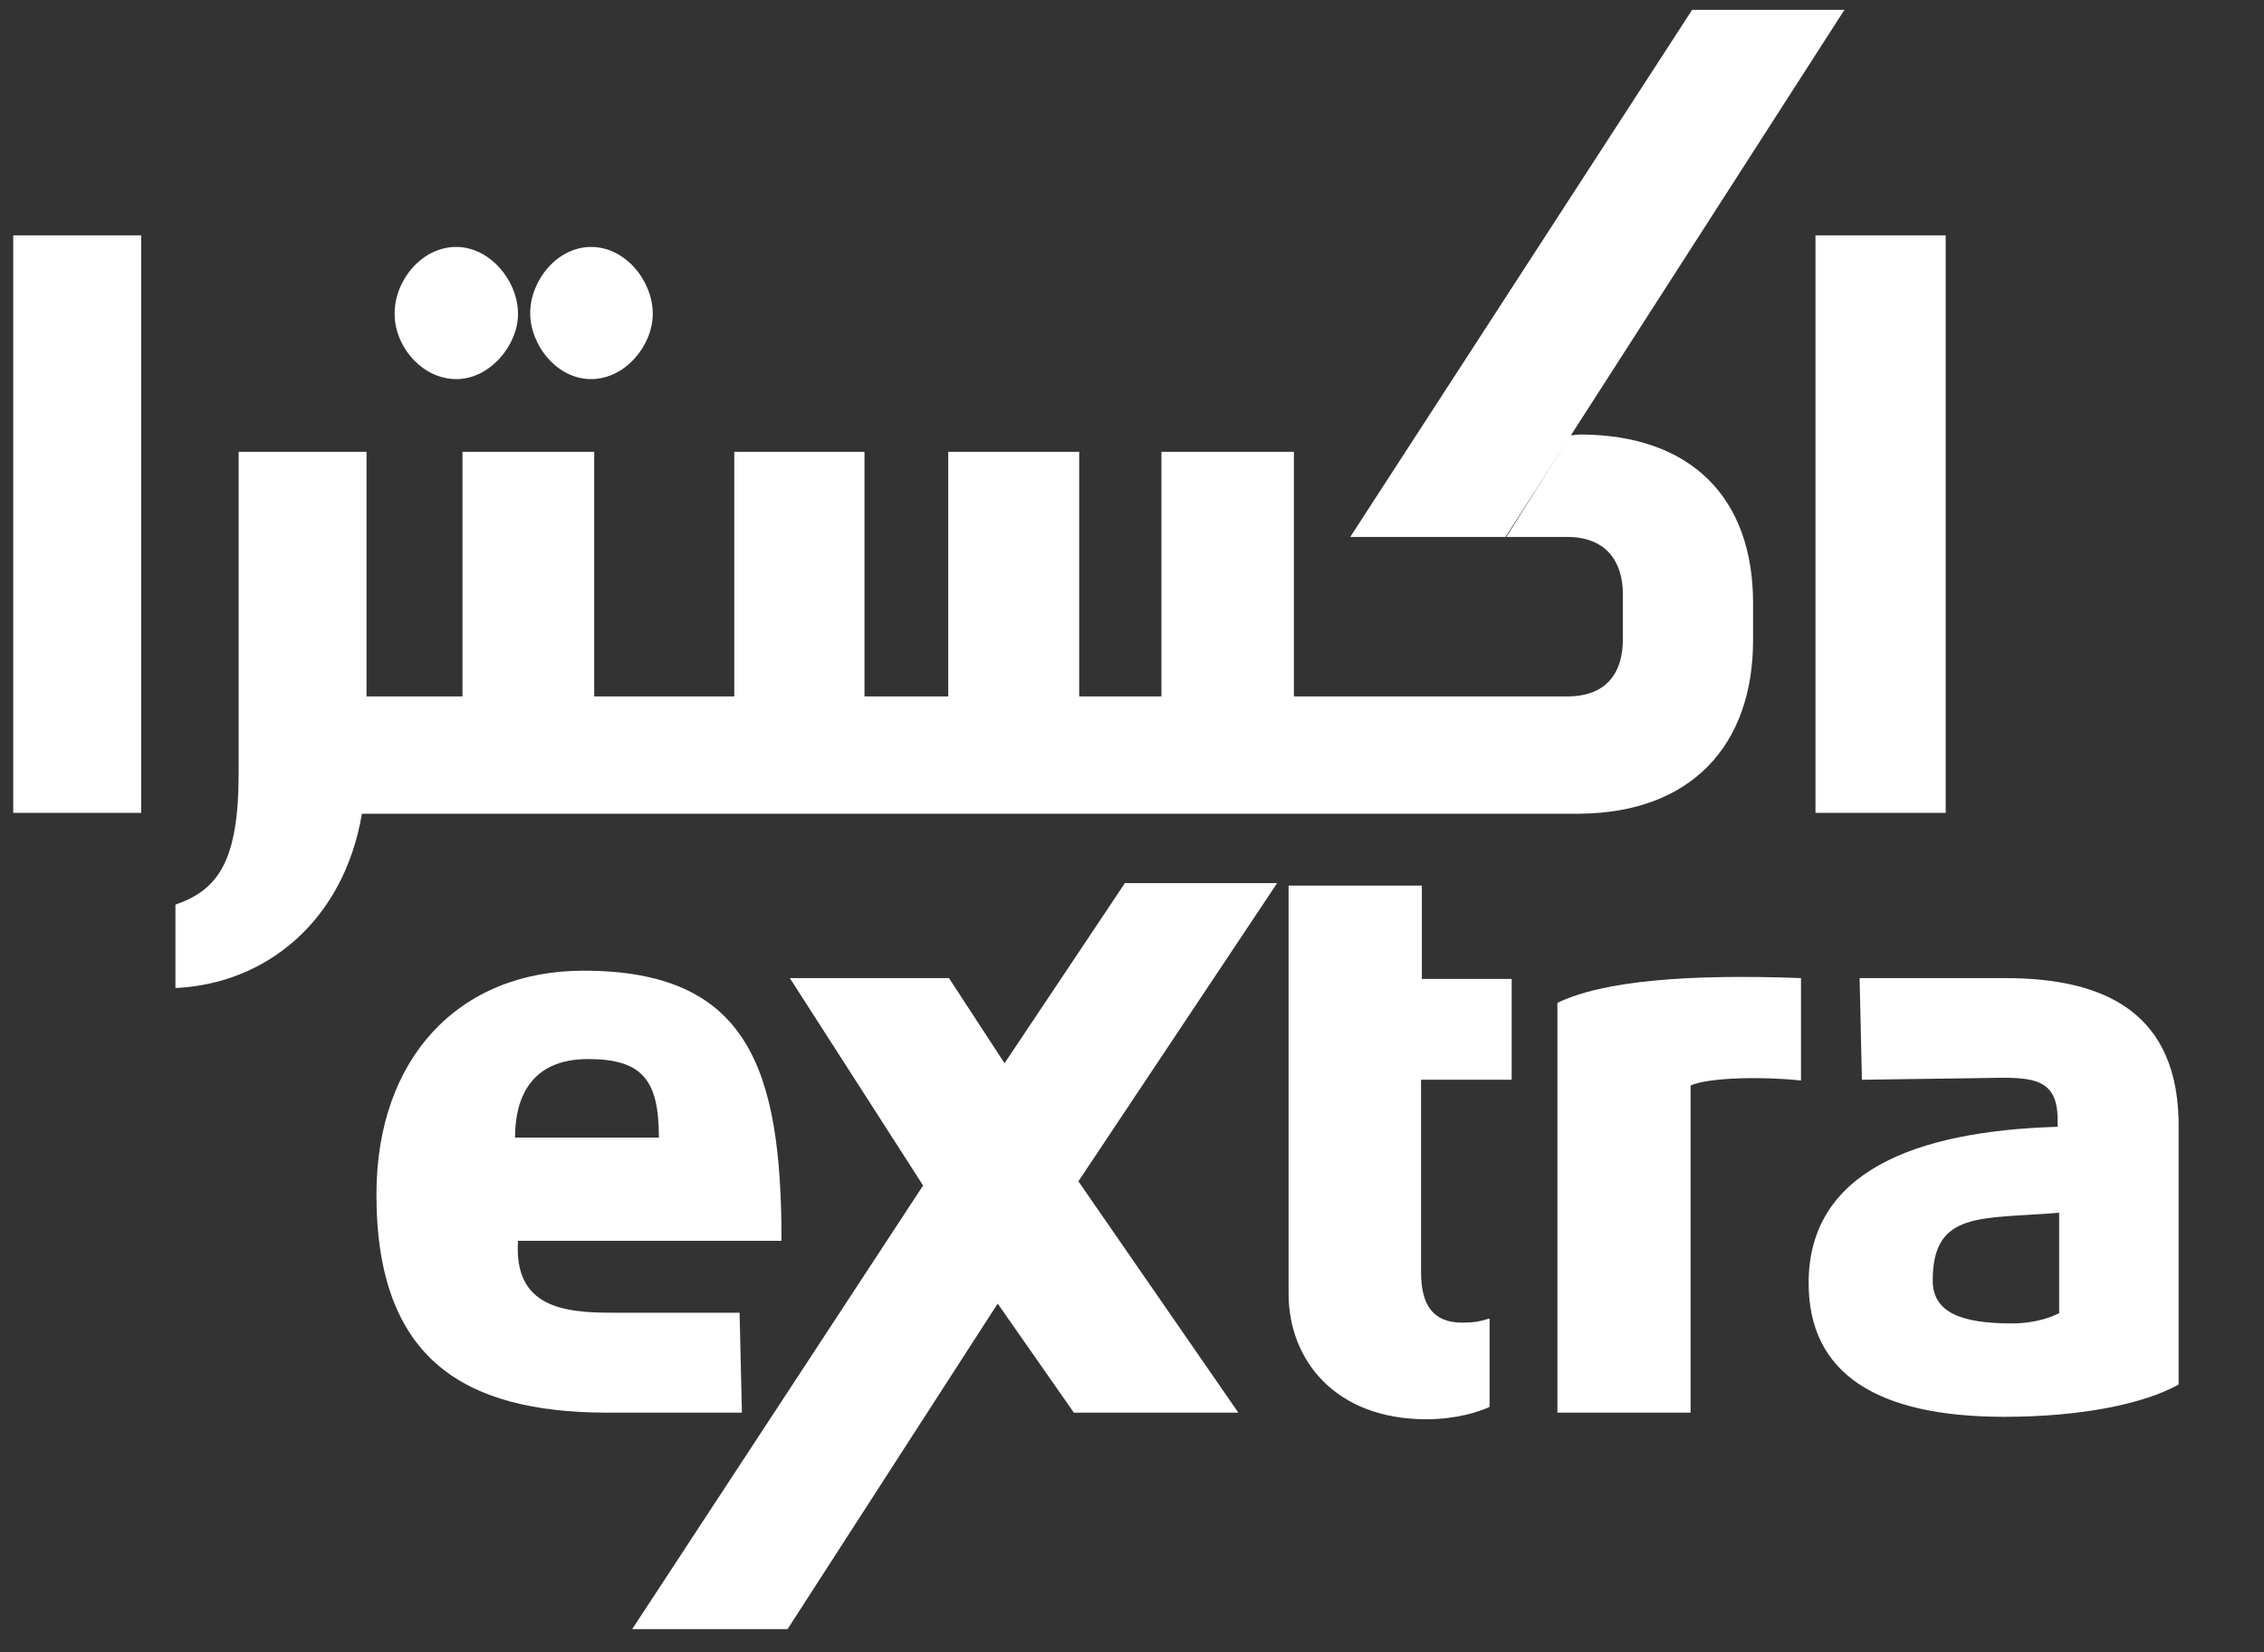
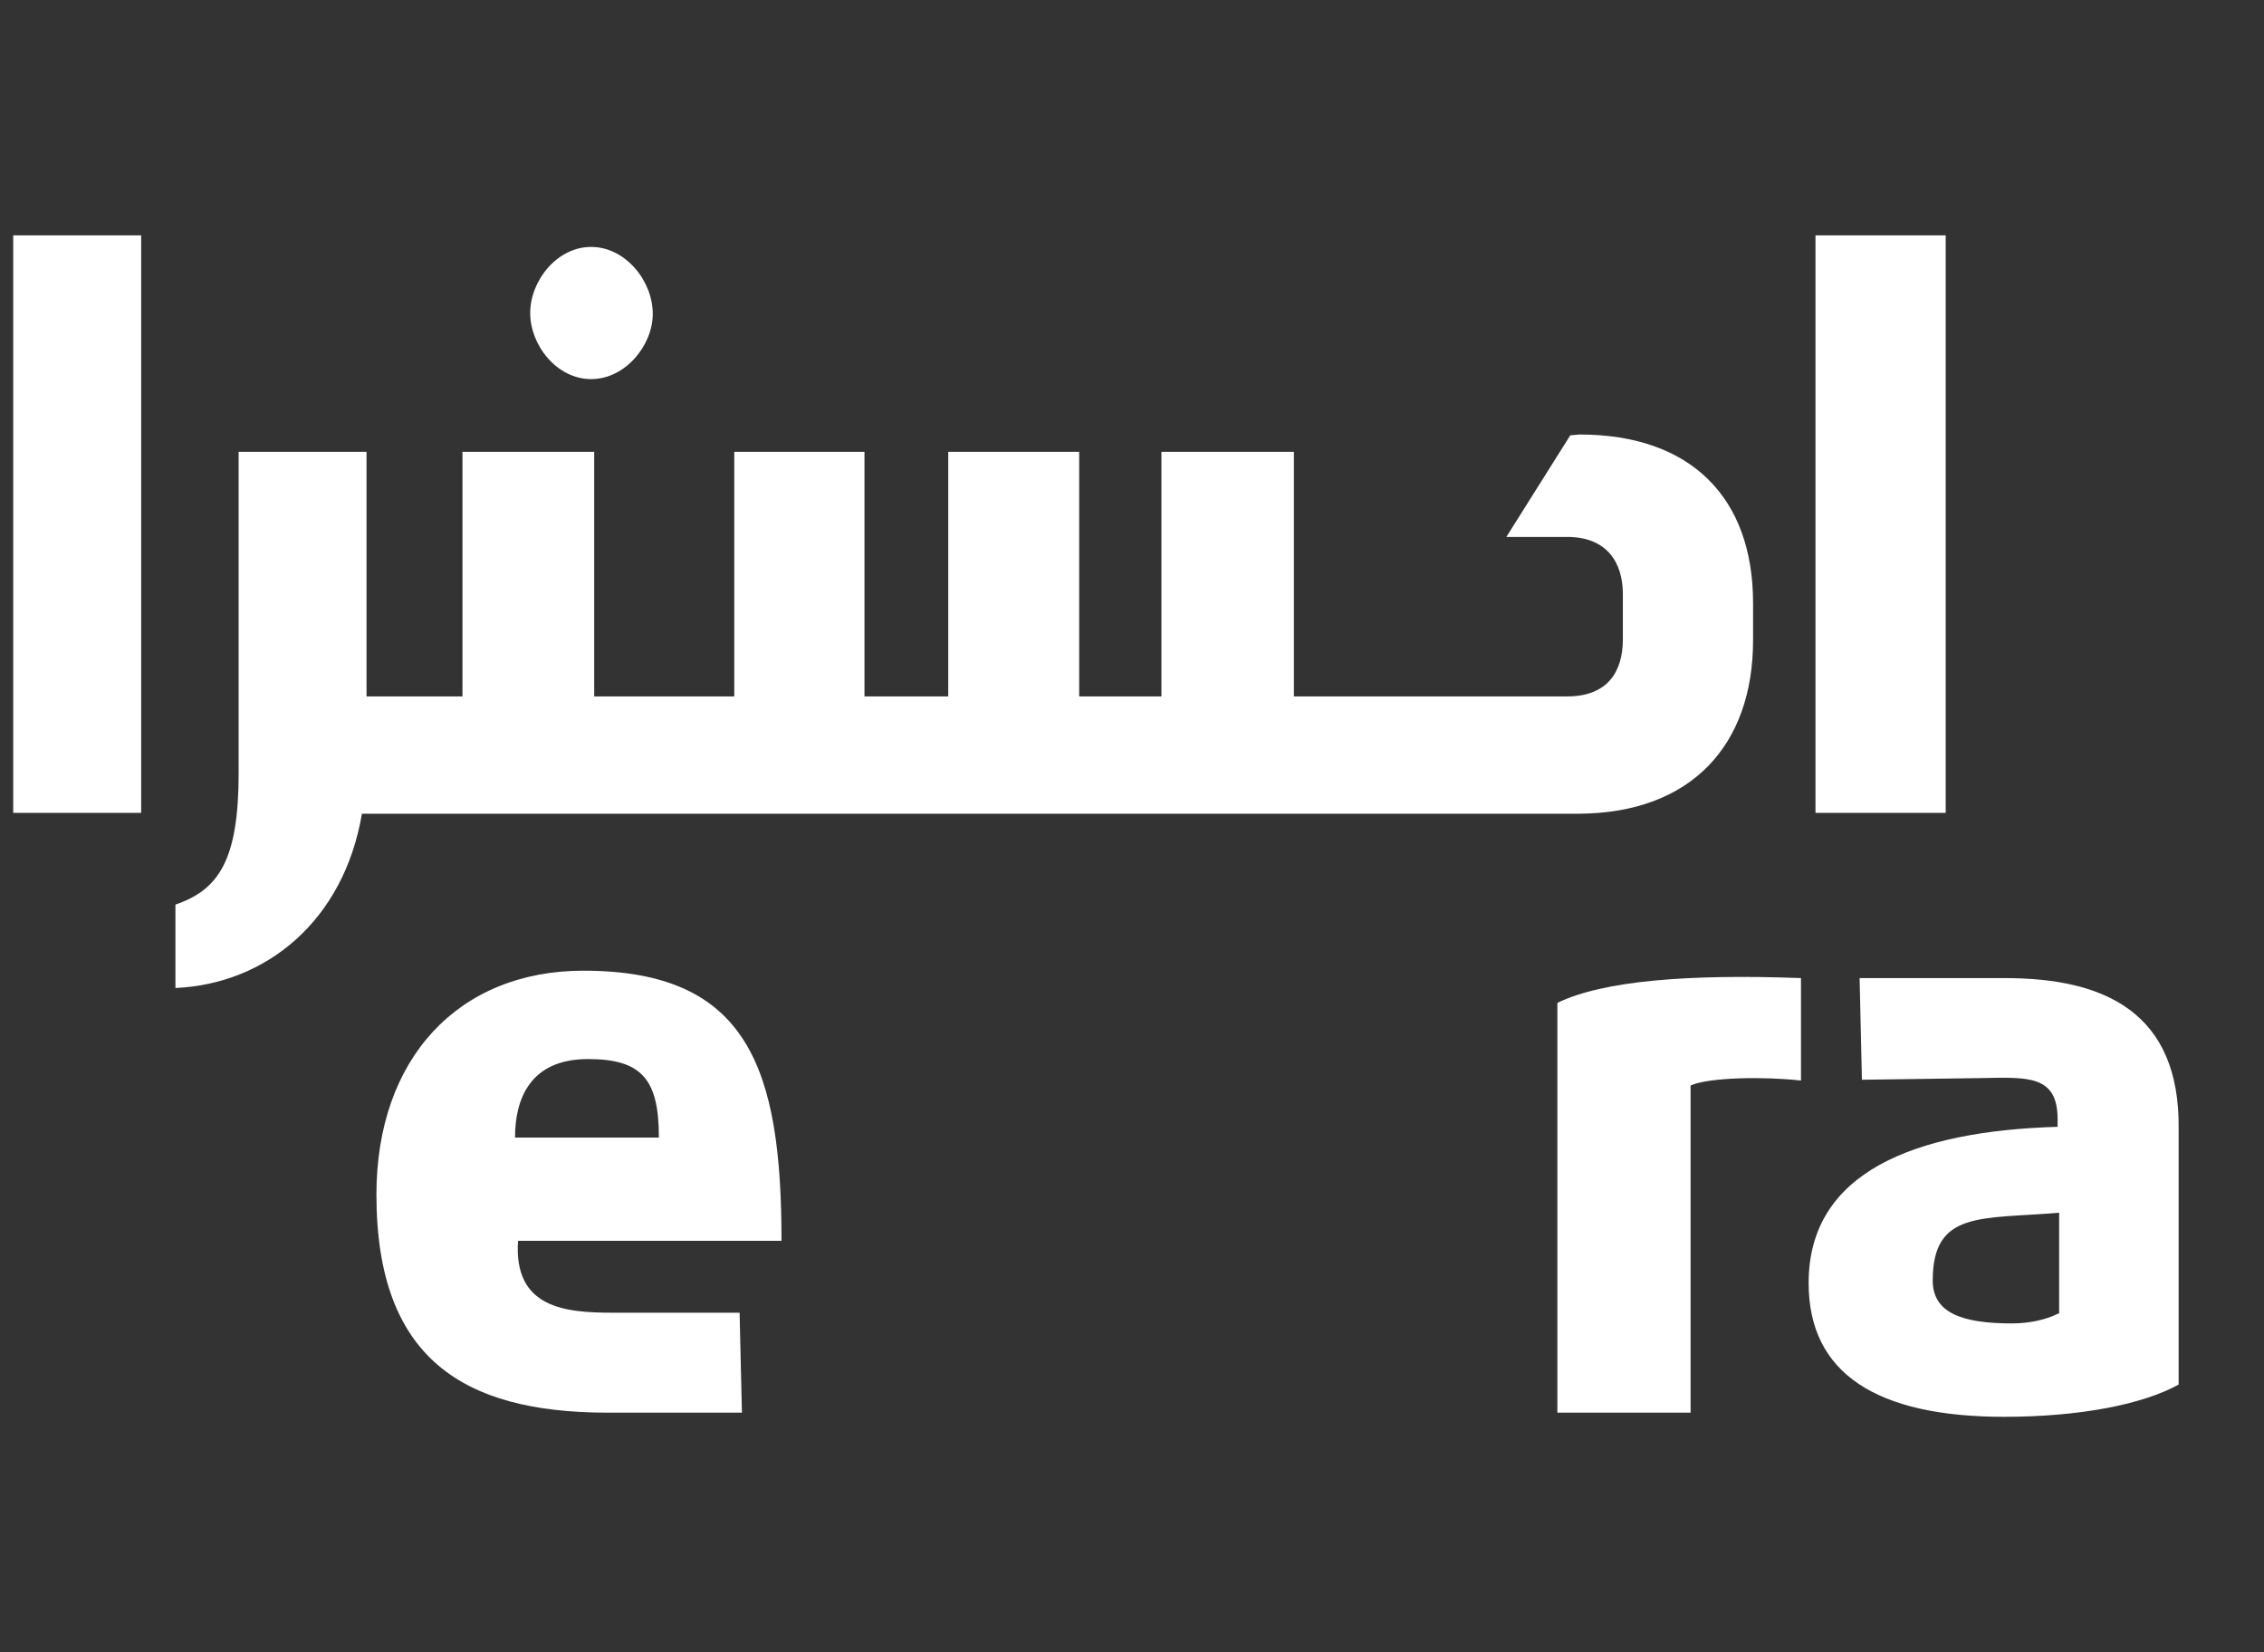
<svg xmlns="http://www.w3.org/2000/svg" width="37" height="27" viewBox="0 0 37 27" fill="none">
  <rect x="0" y="0" width="37" height="27" fill="#333333" stroke="none" />
  <g clip-path="url(#clip0_3562_38472)">
    <path d="M32.768 15.983H30.391L30.429 17.644L32.37 17.617C33.141 17.603 33.627 17.563 33.627 18.292V18.413C31.287 18.481 29.558 19.156 29.558 20.965C29.558 22.45 30.678 23.152 32.756 23.152C33.987 23.152 35.02 22.949 35.605 22.625V18.454C35.63 16.537 34.386 15.983 32.768 15.983ZM33.639 21.464C33.453 21.559 33.179 21.626 32.88 21.626C32.059 21.626 31.586 21.451 31.586 20.924C31.586 19.777 32.382 19.925 33.652 19.817V21.464H33.639Z" fill="white" />
    <path d="M25.452 16.388V23.084H27.629V17.738C27.928 17.603 28.836 17.59 29.433 17.657V15.983C27.604 15.915 26.198 16.024 25.452 16.388Z" fill="white" />
    <path d="M12.772 20.276C12.772 17.455 12.224 15.862 9.536 15.862C7.483 15.862 6.152 17.306 6.152 19.52C6.152 22.22 7.595 23.071 9.885 23.084H12.125L12.087 21.451H10.009C9.225 21.451 8.392 21.37 8.466 20.276H12.772ZM8.417 18.589C8.417 17.954 8.665 17.306 9.611 17.306C10.507 17.306 10.768 17.657 10.768 18.589H8.417Z" fill="white" />
-     <path d="M23.237 14.471H21.059V21.14C21.059 22.22 21.818 23.192 23.311 23.192C23.797 23.192 24.17 23.071 24.344 22.99V21.545C24.17 21.599 24.07 21.613 23.896 21.613C23.423 21.613 23.224 21.329 23.224 20.789V17.644H24.705V15.997H23.237V14.471Z" fill="white" />
    <path d="M29.67 3.846H31.798V13.283H29.67V3.846Z" fill="white" />
    <path d="M0.216 3.846H2.307V13.283H0.216V3.846Z" fill="white" />
-     <path d="M7.458 6.195C8.006 6.195 8.466 5.642 8.466 5.129C8.466 4.589 8.006 4.035 7.458 4.035C6.886 4.035 6.45 4.589 6.45 5.115C6.438 5.642 6.886 6.195 7.458 6.195Z" fill="white" />
    <path d="M9.661 6.195C10.22 6.195 10.668 5.642 10.668 5.129C10.668 4.589 10.22 4.035 9.661 4.035C9.101 4.035 8.665 4.589 8.665 5.115C8.665 5.642 9.101 6.195 9.661 6.195Z" fill="white" />
    <path d="M28.65 10.461V9.854C28.65 8.139 27.642 7.1 25.812 7.1C25.788 7.1 25.701 7.113 25.663 7.113L24.618 8.774H25.613C26.26 8.774 26.522 9.192 26.522 9.705V10.448C26.522 10.975 26.273 11.38 25.613 11.38H21.146V7.383H18.981V11.38H17.637V7.383H15.497V11.38H14.128V7.383H12V11.38H9.711V7.383H7.558V11.38H5.99V7.383H3.9V12.635C3.9 14.053 3.576 14.539 2.867 14.782V16.145C4.347 16.078 5.617 15.052 5.915 13.297H25.812C27.642 13.283 28.65 12.176 28.65 10.461Z" fill="white" />
-     <path d="M10.332 26.621H12.871L16.305 21.302L17.55 23.084H20.238L17.624 19.304L20.872 14.431H18.384L16.417 17.374L15.509 15.983H12.908L15.086 19.372L10.332 26.621Z" fill="white" />
-     <path d="M27.654 0.161L22.067 8.774H24.605L30.143 0.161H27.654Z" fill="white" />
  </g>
  <defs>
    <clipPath id="clip0_3562_38472">
      <rect width="36.083" height="26.544" fill="white" transform="translate(0.038 0.161)" />
    </clipPath>
  </defs>
</svg>